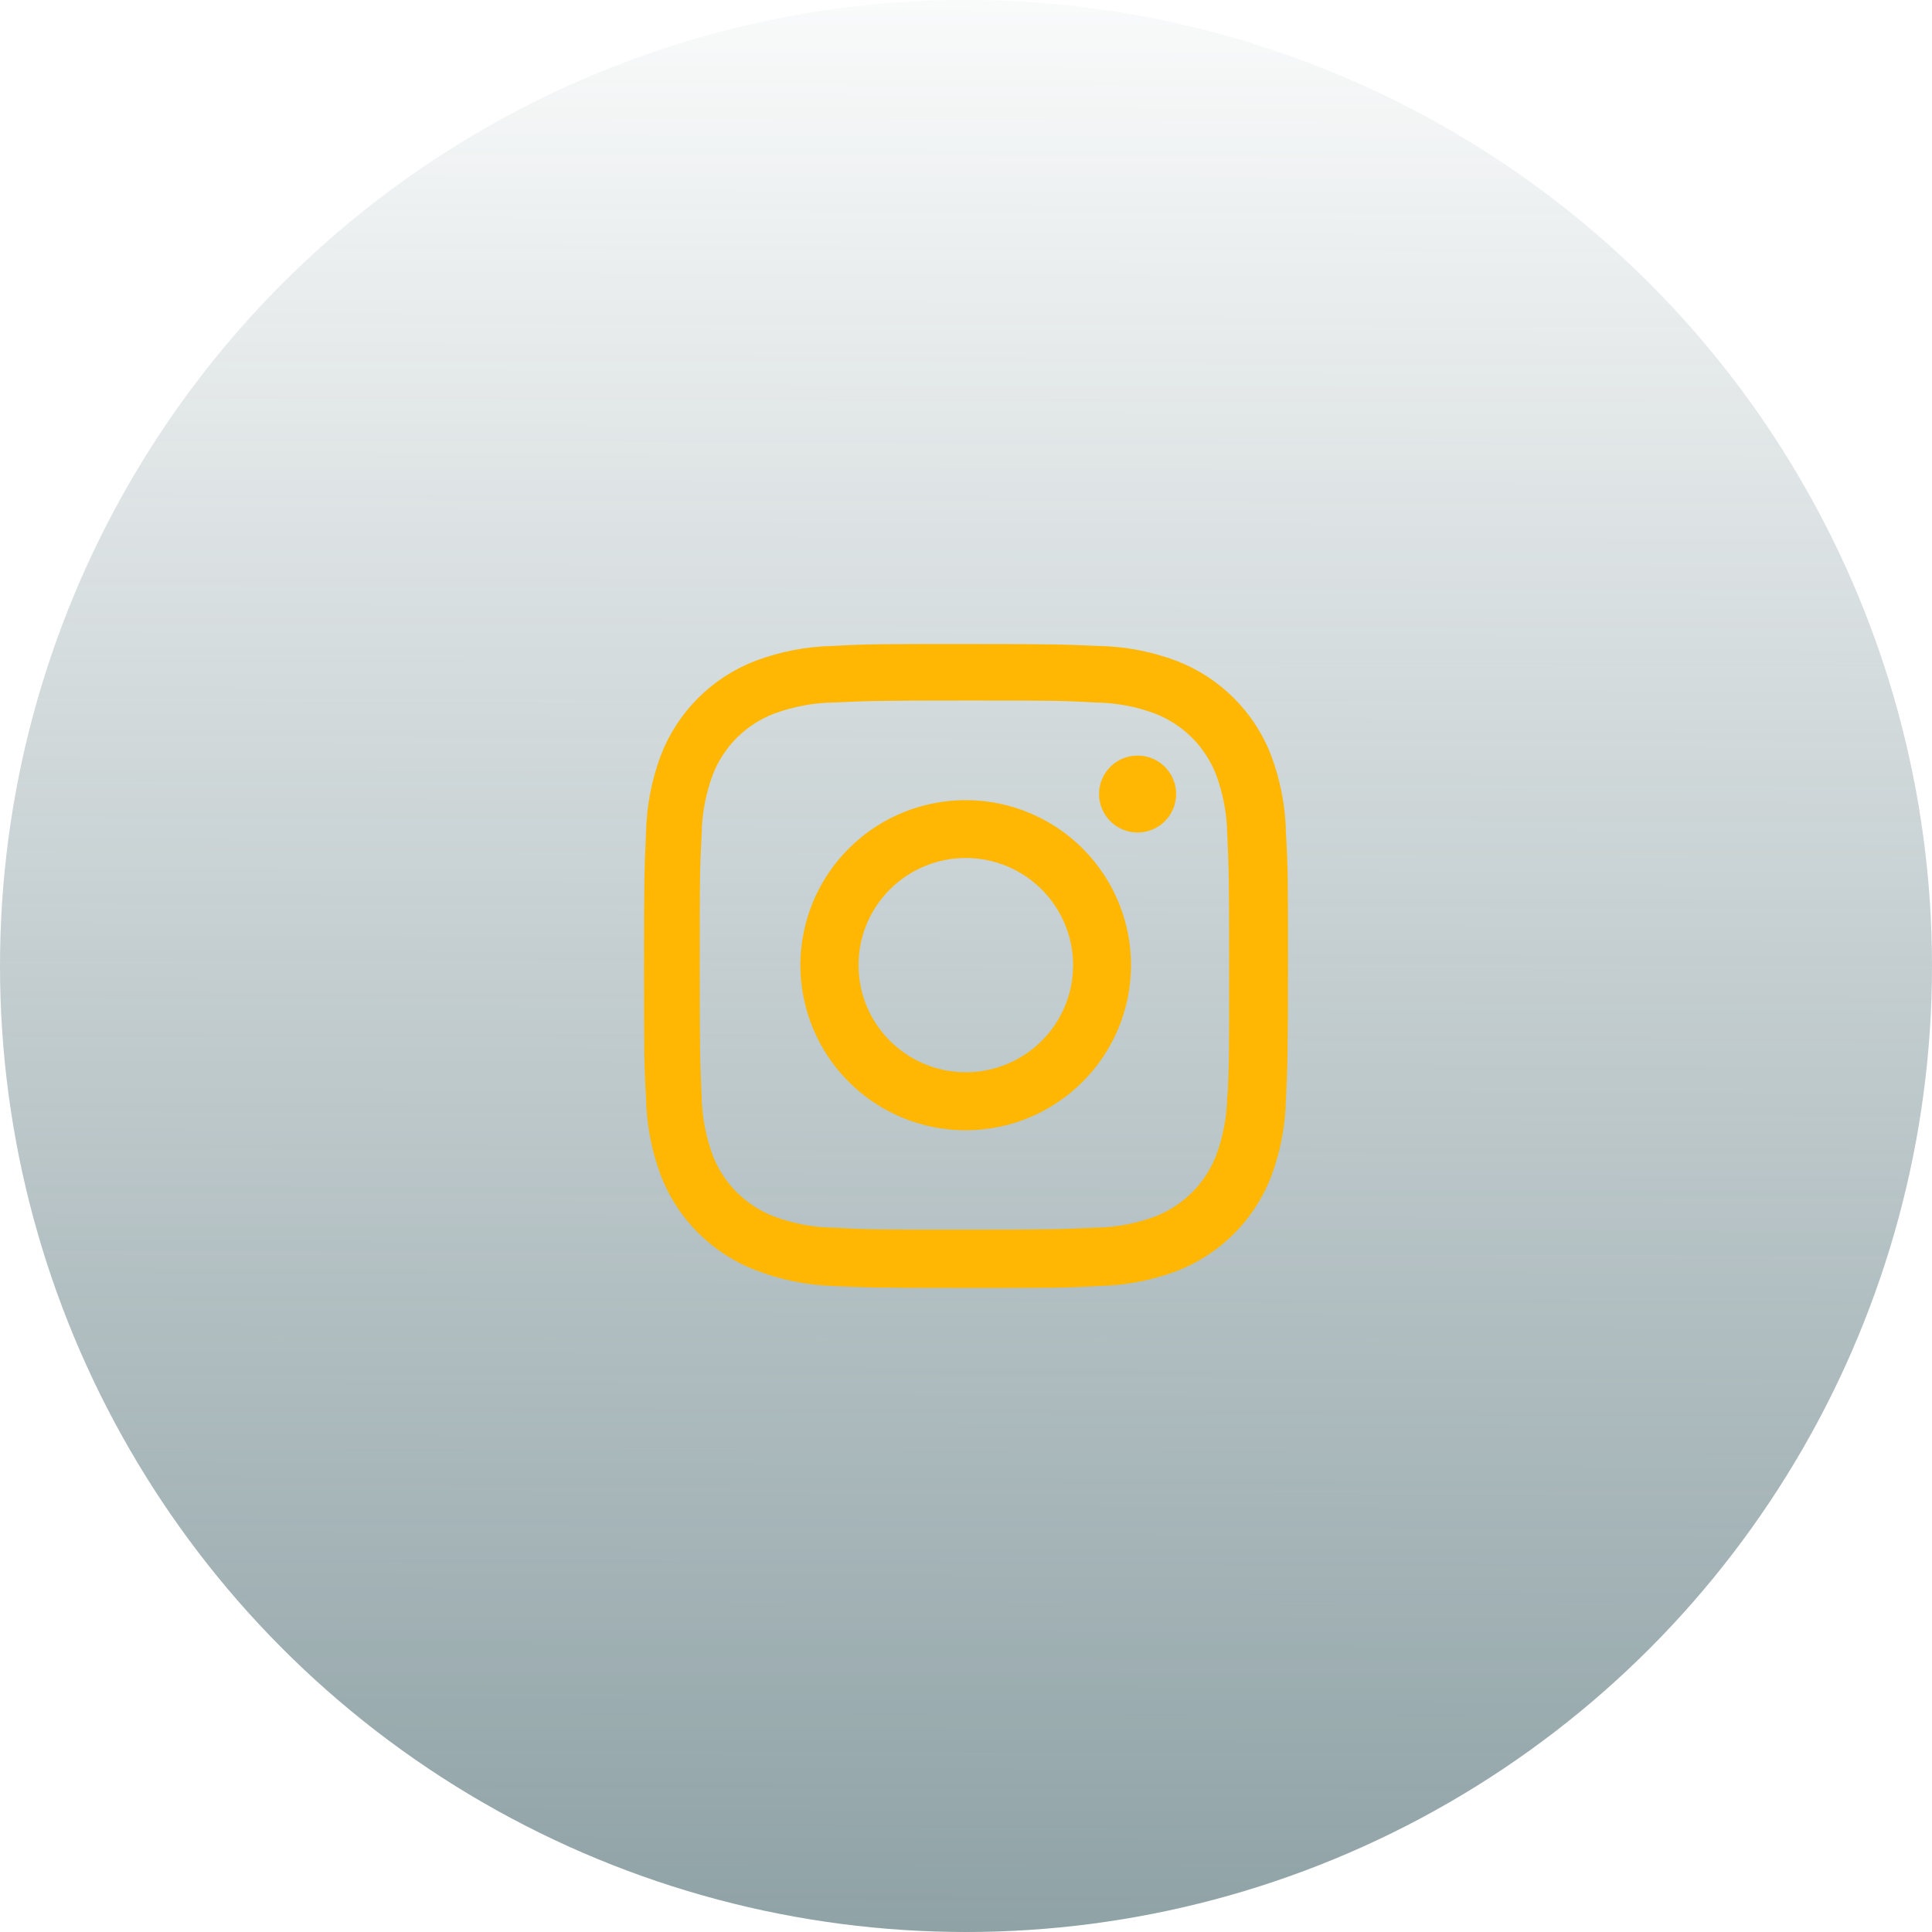
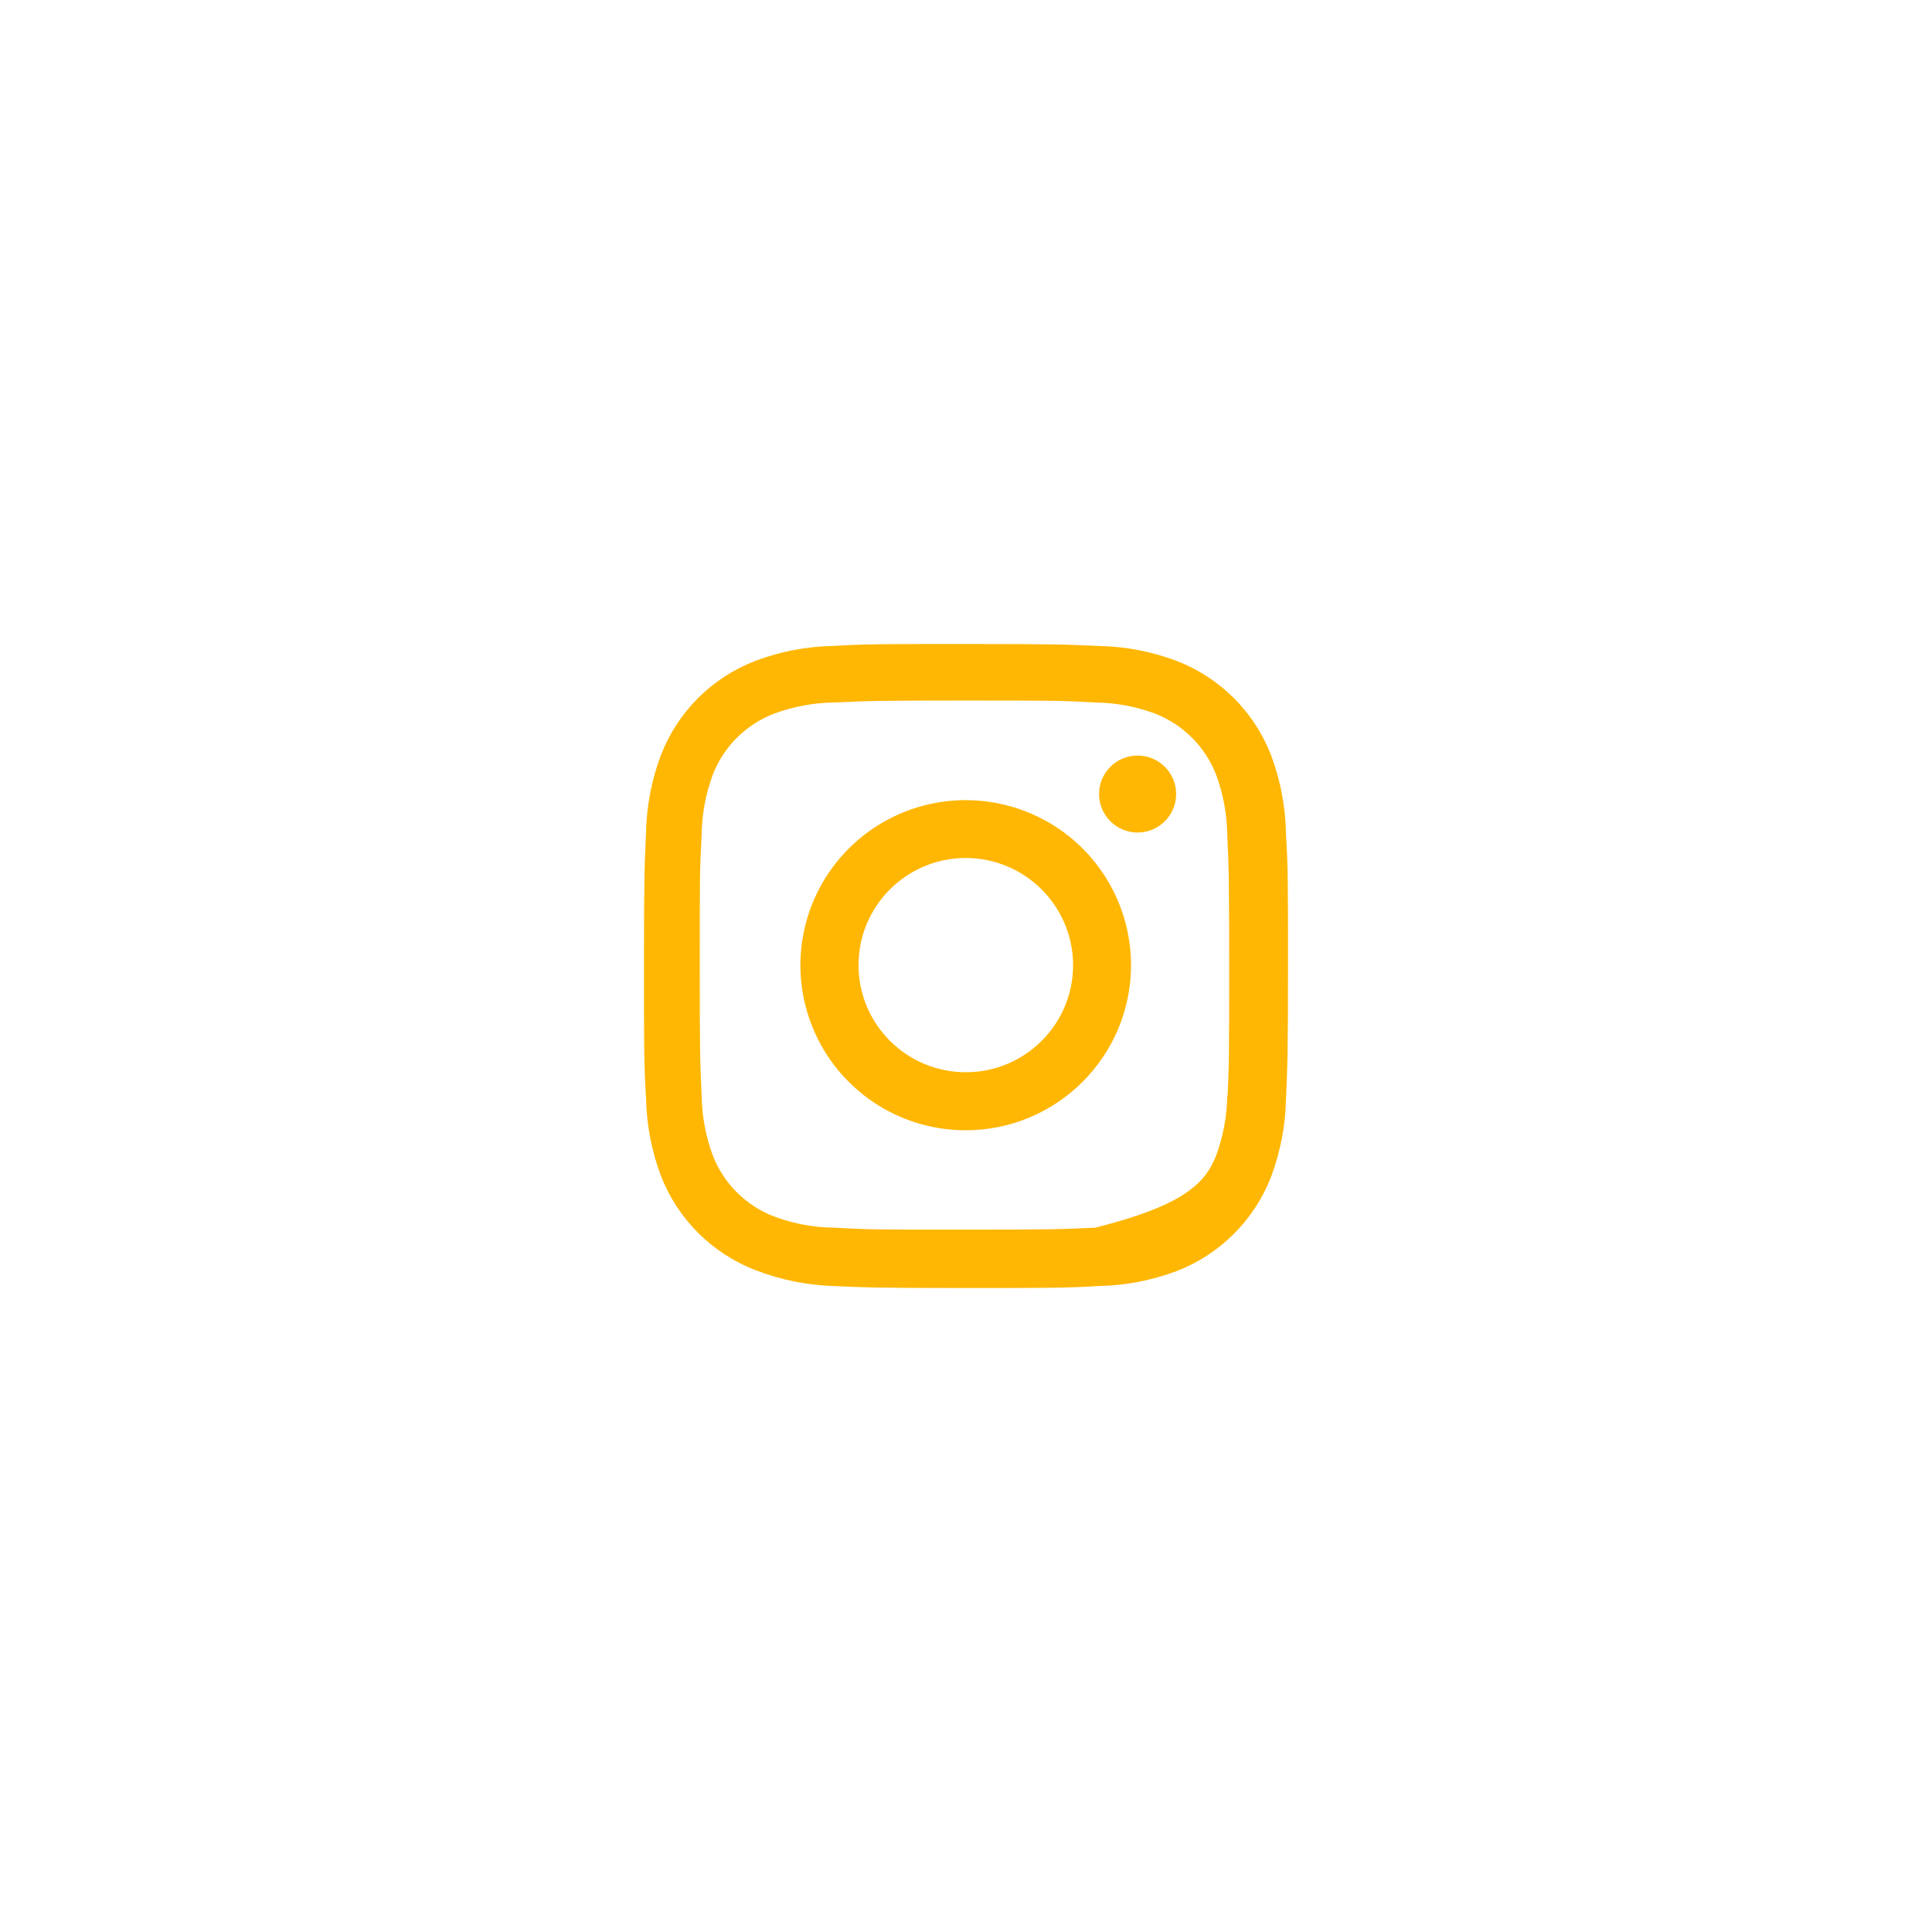
<svg xmlns="http://www.w3.org/2000/svg" width="69" height="69" viewBox="0 0 69 69" fill="none">
-   <ellipse cx="34.5" cy="34.5" rx="34.5" ry="34.5" transform="rotate(-180 34.5 34.5)" fill="url(#paint0_linear_647_18246)" />
-   <path d="M34.494 46C31.352 46 30.982 45.983 29.756 45.93C28.8 45.898 27.856 45.704 26.965 45.356C25.424 44.757 24.206 43.54 23.607 42.001C23.271 41.108 23.09 40.165 23.072 39.212C23 37.99 23 37.59 23 34.477C23 31.331 23.017 30.964 23.072 29.746C23.091 28.794 23.271 27.852 23.607 26.961C24.205 25.42 25.426 24.201 26.969 23.605C27.861 23.268 28.805 23.087 29.758 23.069C30.978 23 31.379 23 34.494 23C37.661 23 38.025 23.017 39.231 23.069C40.188 23.087 41.133 23.268 42.028 23.605C43.571 24.202 44.792 25.42 45.391 26.961C45.732 27.865 45.914 28.822 45.928 29.788C46 31.01 46 31.409 46 34.52C46 37.632 45.982 38.04 45.928 39.248C45.91 40.202 45.728 41.146 45.392 42.039C44.791 43.579 43.571 44.797 42.028 45.395C41.135 45.73 40.191 45.911 39.237 45.93C38.017 46 37.617 46 34.494 46ZM34.45 25.019C31.326 25.019 31.002 25.034 29.782 25.089C29.055 25.099 28.334 25.233 27.651 25.485C26.643 25.87 25.846 26.664 25.456 27.669C25.201 28.358 25.066 29.085 25.059 29.82C24.991 31.056 24.991 31.38 24.991 34.477C24.991 37.538 25.002 37.909 25.059 39.137C25.07 39.864 25.204 40.584 25.456 41.266C25.846 42.271 26.644 43.063 27.651 43.448C28.333 43.703 29.054 43.837 29.782 43.845C31.019 43.916 31.344 43.916 34.45 43.916C37.583 43.916 37.907 43.901 39.117 43.845C39.845 43.836 40.566 43.702 41.249 43.448C42.251 43.06 43.044 42.269 43.433 41.269C43.688 40.579 43.822 39.851 43.83 39.116H43.844C43.899 37.897 43.899 37.572 43.899 34.457C43.899 31.341 43.885 31.014 43.83 29.796C43.819 29.069 43.684 28.35 43.433 27.669C43.044 26.667 42.252 25.875 41.249 25.485C40.567 25.231 39.845 25.097 39.117 25.089C37.882 25.019 37.559 25.019 34.45 25.019ZM34.494 40.367C32.105 40.369 29.952 38.934 29.037 36.731C28.121 34.528 28.625 31.992 30.313 30.305C32.001 28.618 34.541 28.113 36.747 29.025C38.954 29.936 40.393 32.086 40.394 34.471C40.39 37.724 37.752 40.361 34.494 40.367ZM34.494 30.642C32.378 30.642 30.662 32.355 30.662 34.468C30.662 36.581 32.378 38.294 34.494 38.294C36.609 38.294 38.325 36.581 38.325 34.468C38.32 32.357 36.608 30.647 34.494 30.642ZM40.623 29.733C39.864 29.73 39.251 29.114 39.252 28.356C39.253 27.598 39.869 26.984 40.629 26.984C41.388 26.984 42.004 27.598 42.005 28.356C42.006 28.722 41.86 29.073 41.601 29.331C41.342 29.59 40.99 29.734 40.623 29.733Z" fill="#FFB703" />
+   <path d="M34.494 46C31.352 46 30.982 45.983 29.756 45.93C28.8 45.898 27.856 45.704 26.965 45.356C25.424 44.757 24.206 43.54 23.607 42.001C23.271 41.108 23.09 40.165 23.072 39.212C23 37.99 23 37.59 23 34.477C23 31.331 23.017 30.964 23.072 29.746C23.091 28.794 23.271 27.852 23.607 26.961C24.205 25.42 25.426 24.201 26.969 23.605C27.861 23.268 28.805 23.087 29.758 23.069C30.978 23 31.379 23 34.494 23C37.661 23 38.025 23.017 39.231 23.069C40.188 23.087 41.133 23.268 42.028 23.605C43.571 24.202 44.792 25.42 45.391 26.961C45.732 27.865 45.914 28.822 45.928 29.788C46 31.01 46 31.409 46 34.52C46 37.632 45.982 38.04 45.928 39.248C45.91 40.202 45.728 41.146 45.392 42.039C44.791 43.579 43.571 44.797 42.028 45.395C41.135 45.73 40.191 45.911 39.237 45.93C38.017 46 37.617 46 34.494 46ZM34.45 25.019C31.326 25.019 31.002 25.034 29.782 25.089C29.055 25.099 28.334 25.233 27.651 25.485C26.643 25.87 25.846 26.664 25.456 27.669C25.201 28.358 25.066 29.085 25.059 29.82C24.991 31.056 24.991 31.38 24.991 34.477C24.991 37.538 25.002 37.909 25.059 39.137C25.07 39.864 25.204 40.584 25.456 41.266C25.846 42.271 26.644 43.063 27.651 43.448C28.333 43.703 29.054 43.837 29.782 43.845C31.019 43.916 31.344 43.916 34.45 43.916C37.583 43.916 37.907 43.901 39.117 43.845C42.251 43.06 43.044 42.269 43.433 41.269C43.688 40.579 43.822 39.851 43.83 39.116H43.844C43.899 37.897 43.899 37.572 43.899 34.457C43.899 31.341 43.885 31.014 43.83 29.796C43.819 29.069 43.684 28.35 43.433 27.669C43.044 26.667 42.252 25.875 41.249 25.485C40.567 25.231 39.845 25.097 39.117 25.089C37.882 25.019 37.559 25.019 34.45 25.019ZM34.494 40.367C32.105 40.369 29.952 38.934 29.037 36.731C28.121 34.528 28.625 31.992 30.313 30.305C32.001 28.618 34.541 28.113 36.747 29.025C38.954 29.936 40.393 32.086 40.394 34.471C40.39 37.724 37.752 40.361 34.494 40.367ZM34.494 30.642C32.378 30.642 30.662 32.355 30.662 34.468C30.662 36.581 32.378 38.294 34.494 38.294C36.609 38.294 38.325 36.581 38.325 34.468C38.32 32.357 36.608 30.647 34.494 30.642ZM40.623 29.733C39.864 29.73 39.251 29.114 39.252 28.356C39.253 27.598 39.869 26.984 40.629 26.984C41.388 26.984 42.004 27.598 42.005 28.356C42.006 28.722 41.86 29.073 41.601 29.331C41.342 29.59 40.99 29.734 40.623 29.733Z" fill="#FFB703" />
  <defs>
    <linearGradient id="paint0_linear_647_18246" x1="31.968" y1="-2.849" x2="31.754" y2="72.798" gradientUnits="userSpaceOnUse">
      <stop stop-color="#3D5E65" stop-opacity="0.6" />
      <stop offset="1" stop-color="#3D5E65" stop-opacity="0" />
    </linearGradient>
  </defs>
</svg>